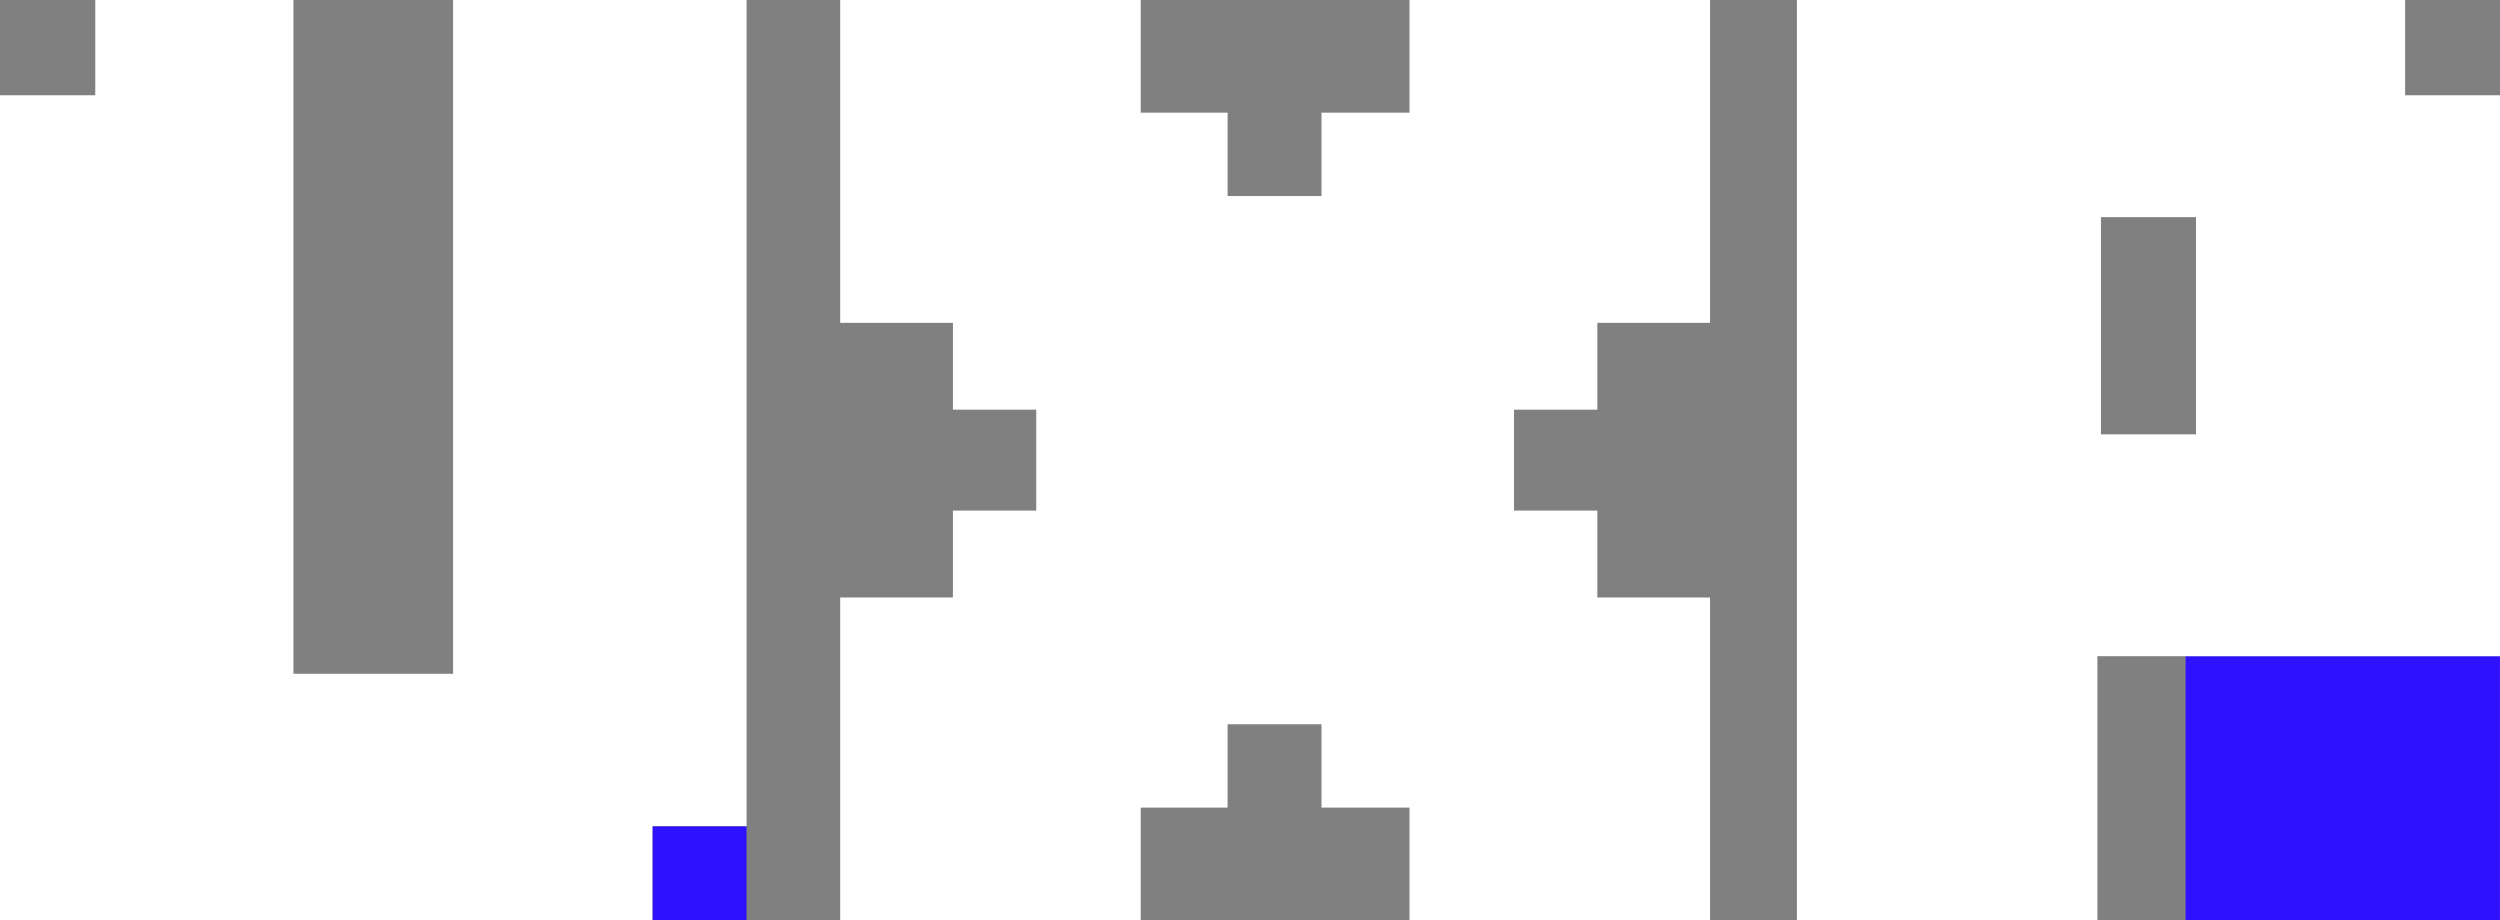
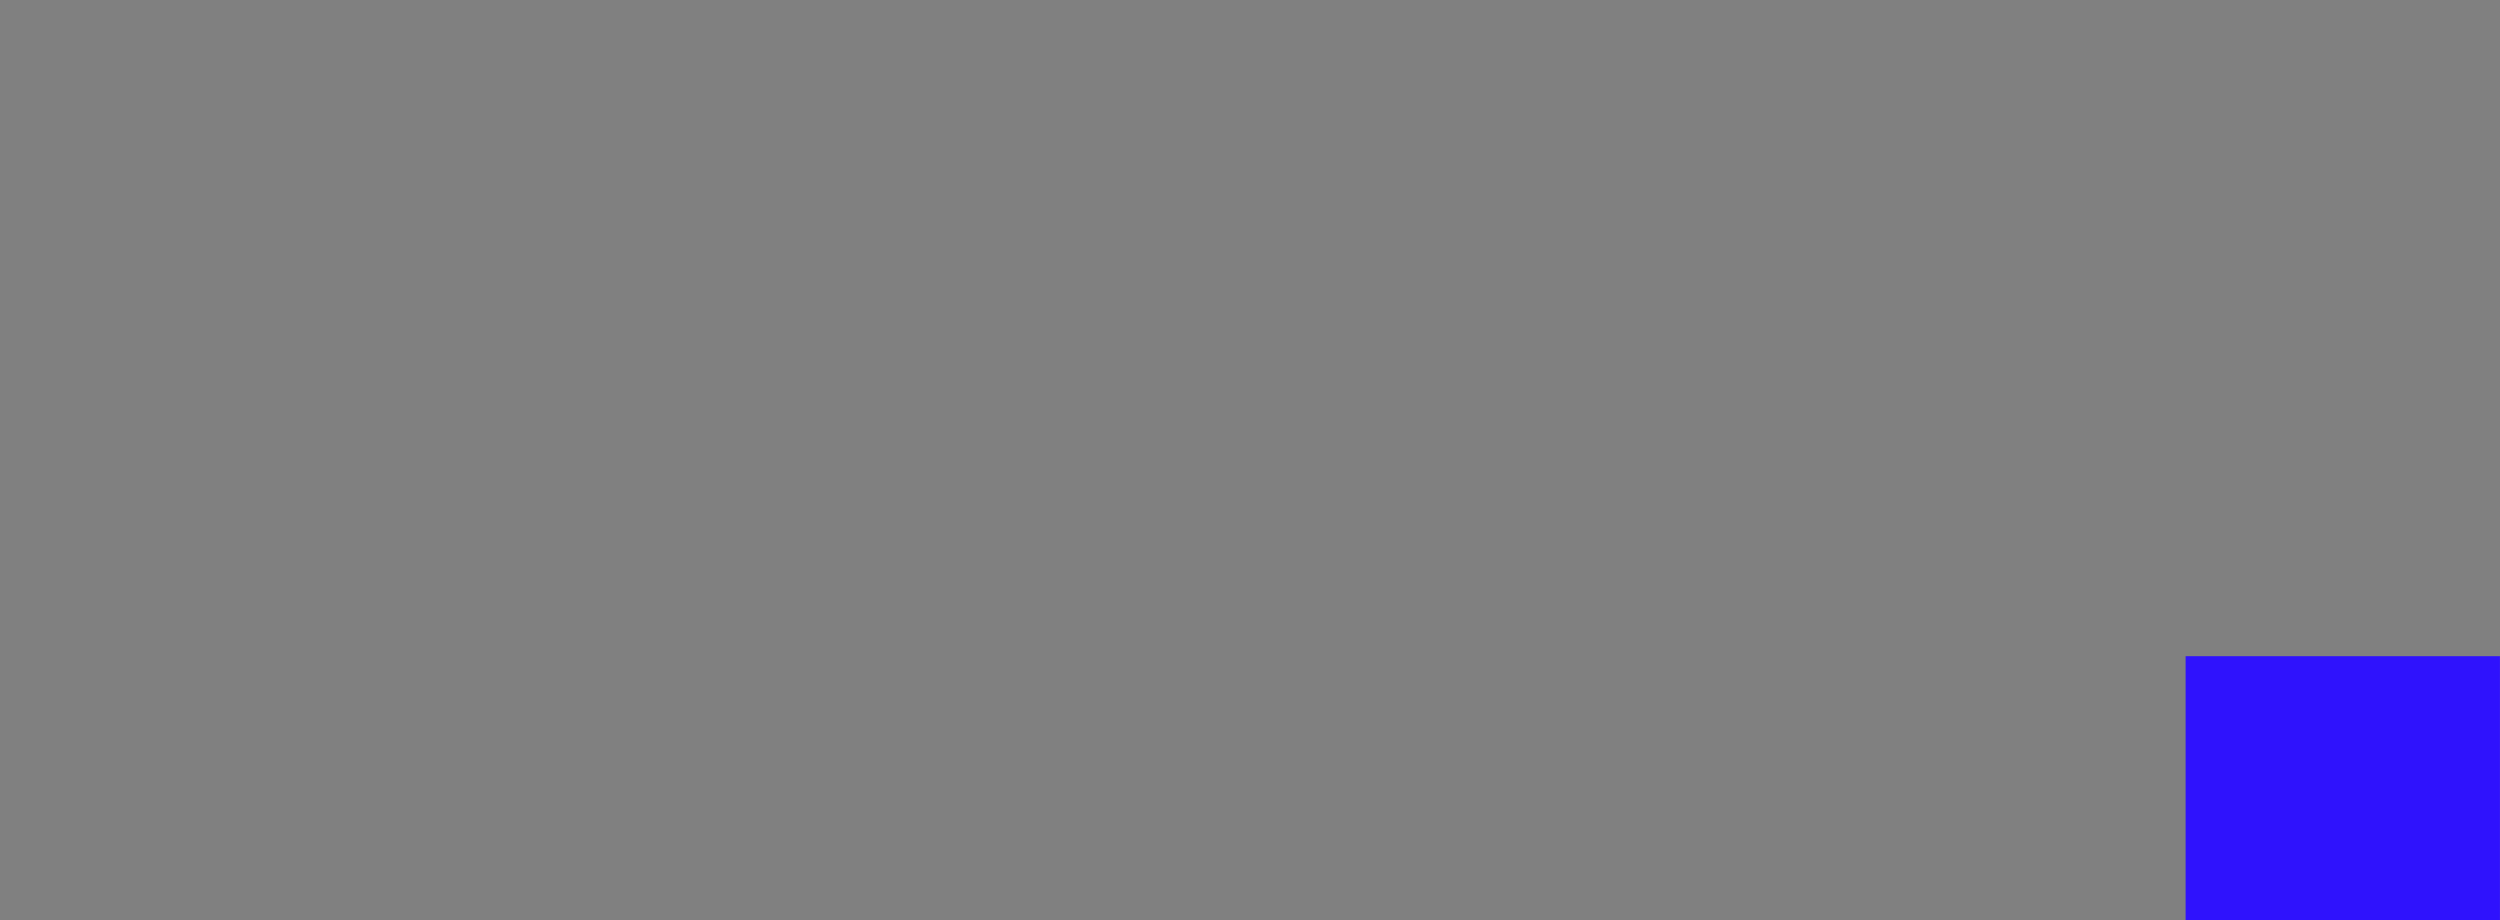
<svg xmlns="http://www.w3.org/2000/svg" id="Layer_2" data-name="Layer 2" viewBox="0 0 471.55 173.59">
  <rect x="0" y="0" width="471.55" height="173.59" fill="#808080" stroke="none" />
  <defs>
    <style>      .cls-1 {        fill: #fff;      }      .cls-2 {        fill: none;      }      .cls-3 {        fill: #2f12fd;      }    </style>
  </defs>
  <g id="Layer_1-2" data-name="Layer 1">
    <g>
-       <rect class="cls-2" x="396.27" y="40.96" width="17.93" height="40.96" />
-       <polygon class="cls-1" points="265.86 21.25 249.26 21.25 249.26 36.98 231.55 36.98 231.55 21.25 215.16 21.25 215.16 0 158.48 0 158.48 60.89 179.74 60.89 179.74 77.27 195.46 77.27 195.46 96.31 179.74 96.31 179.74 112.7 158.48 112.7 158.48 173.59 215.16 173.59 215.16 152.33 231.55 152.33 231.55 136.61 249.26 136.61 249.26 152.33 265.86 152.33 265.86 173.59 322.55 173.59 322.55 112.7 301.29 112.7 301.29 96.31 285.57 96.31 285.57 77.27 301.29 77.27 301.29 60.89 322.55 60.89 322.55 0 265.86 0 265.86 21.25" />
      <rect class="cls-3" x="412.25" y="123.77" width="59.29" height="49.82" />
-       <path class="cls-1" d="M453.65,17.97V0h-114.72v173.59h56.68v-49.82h75.94V17.97h-17.9ZM414.21,81.92h-17.93v-40.96h17.93v40.96Z" />
-       <polygon class="cls-1" points="123.1 155.87 140.82 155.87 140.82 0 85.46 0 85.46 127.09 55.35 127.09 55.35 0 17.97 0 17.97 17.97 0 17.97 0 173.59 123.1 173.59 123.1 155.87" />
-       <rect class="cls-3" x="123.1" y="155.87" width="17.71" height="17.71" />
    </g>
  </g>
</svg>